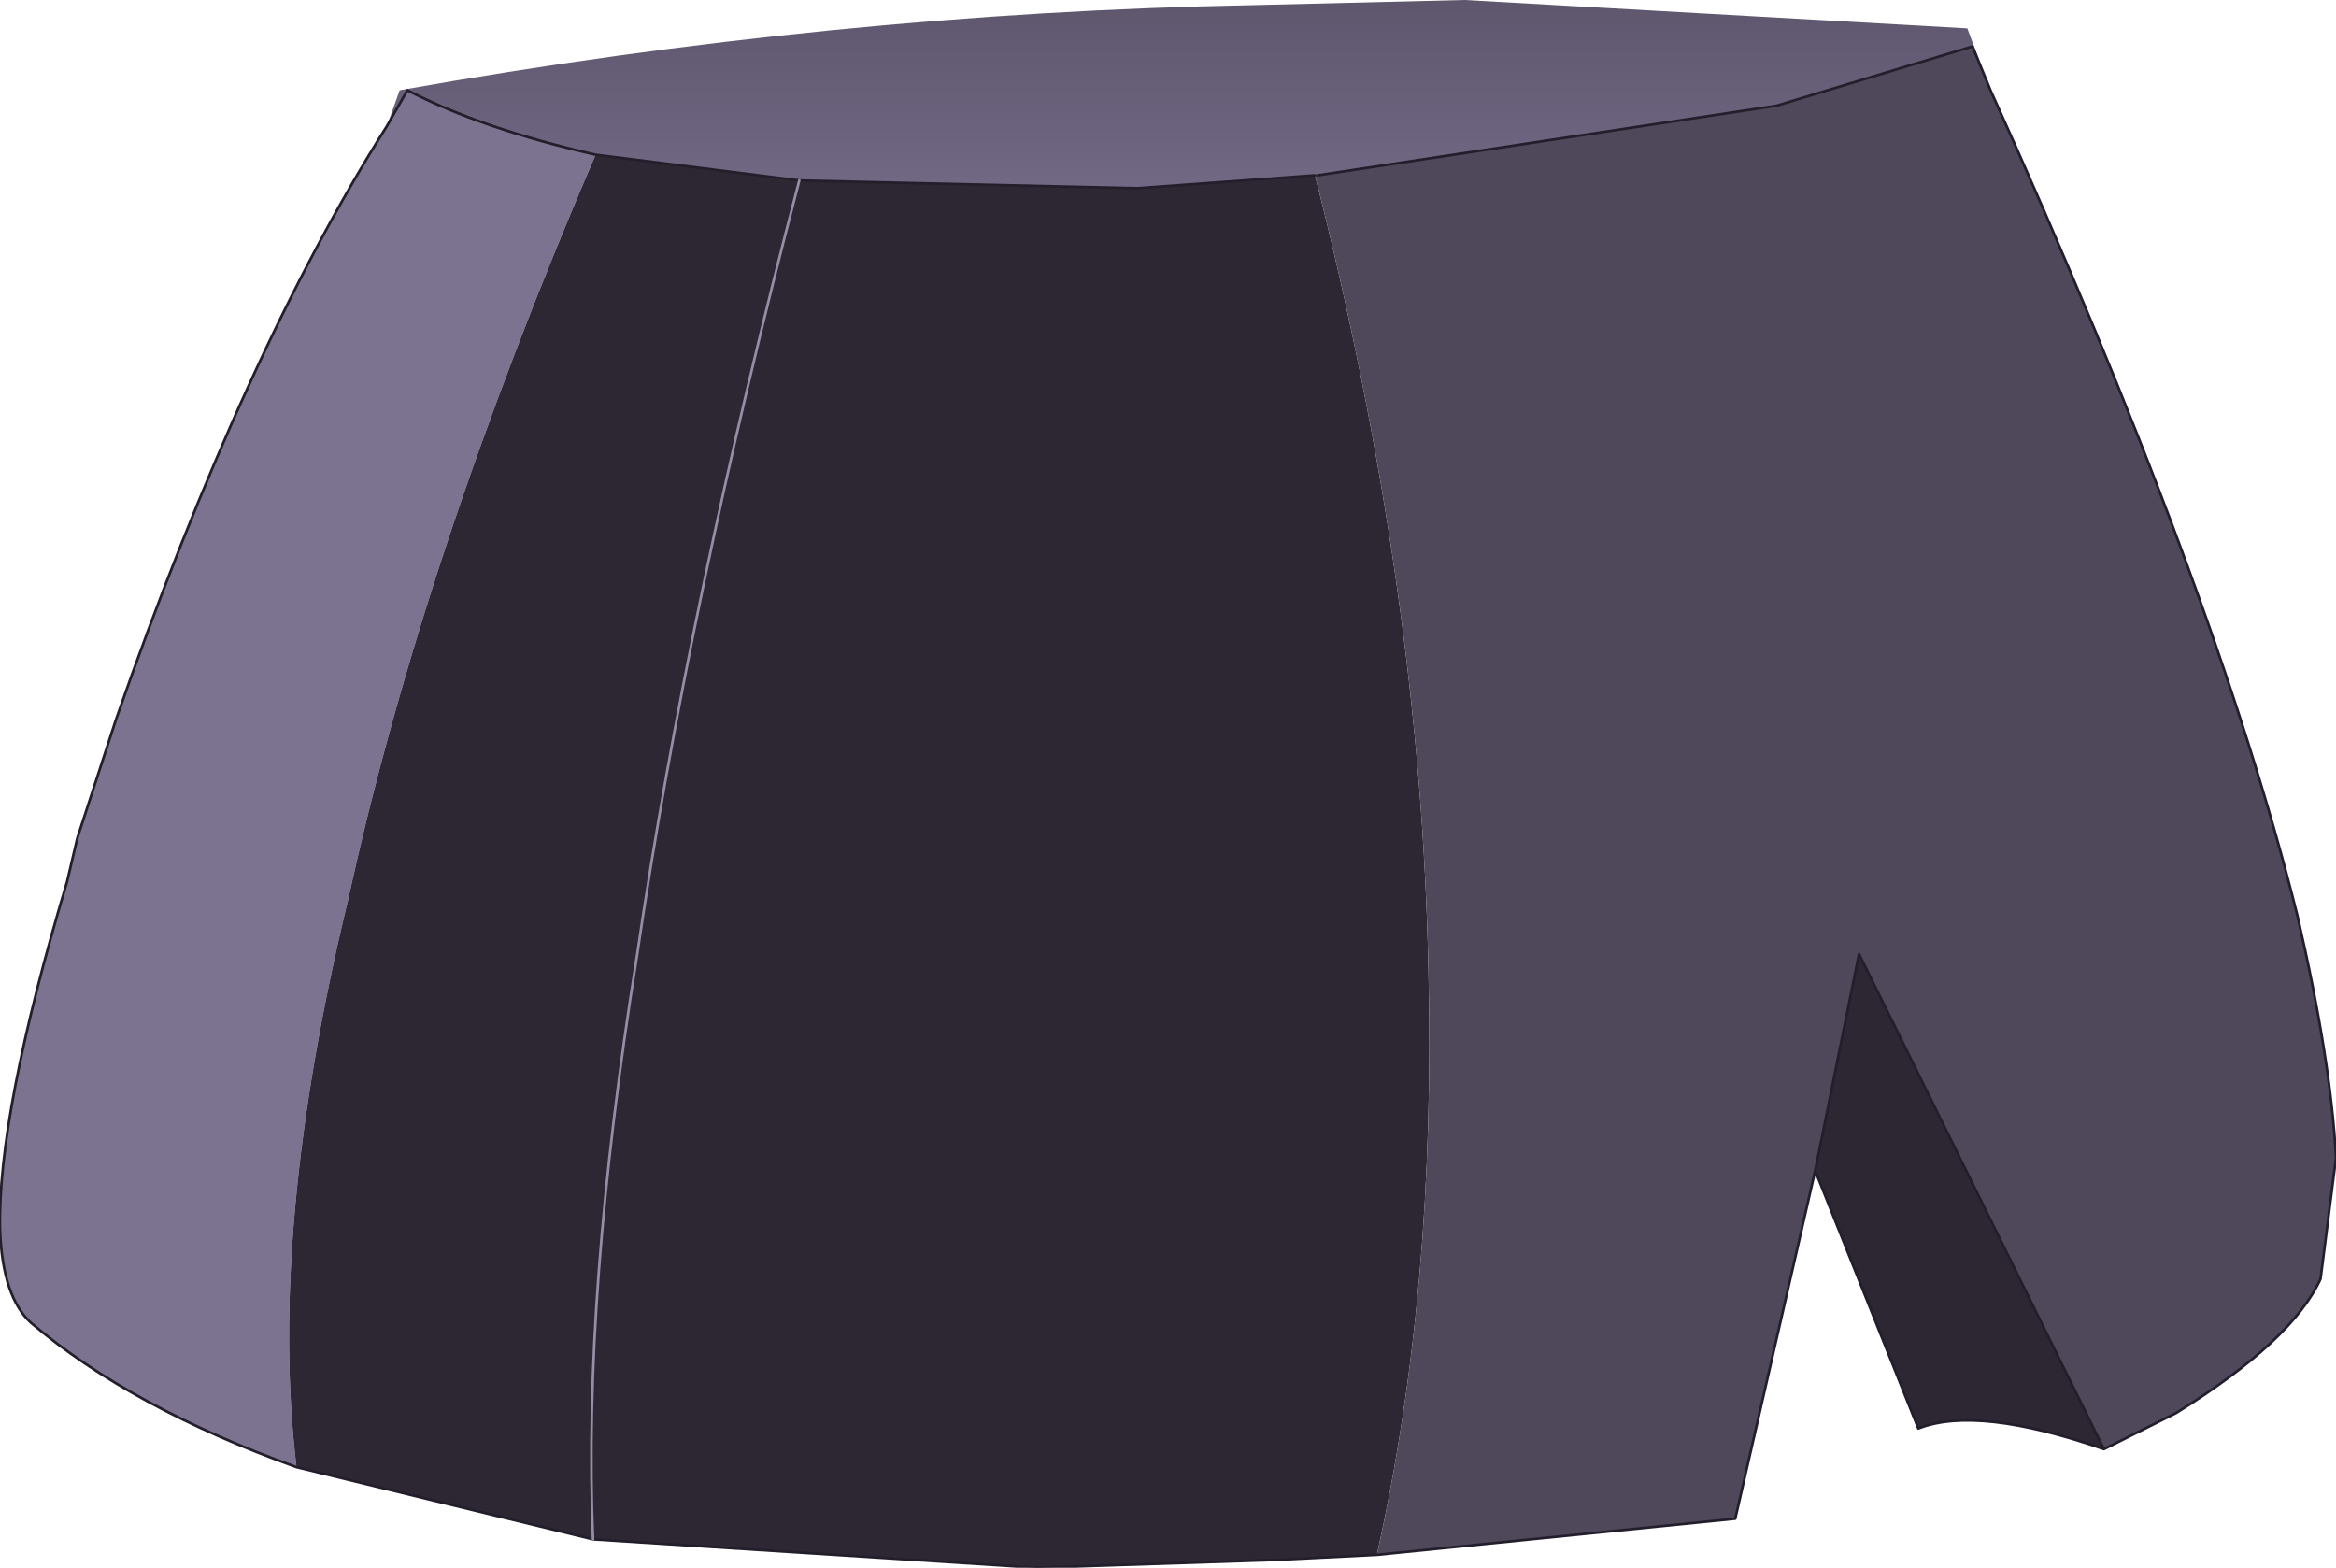
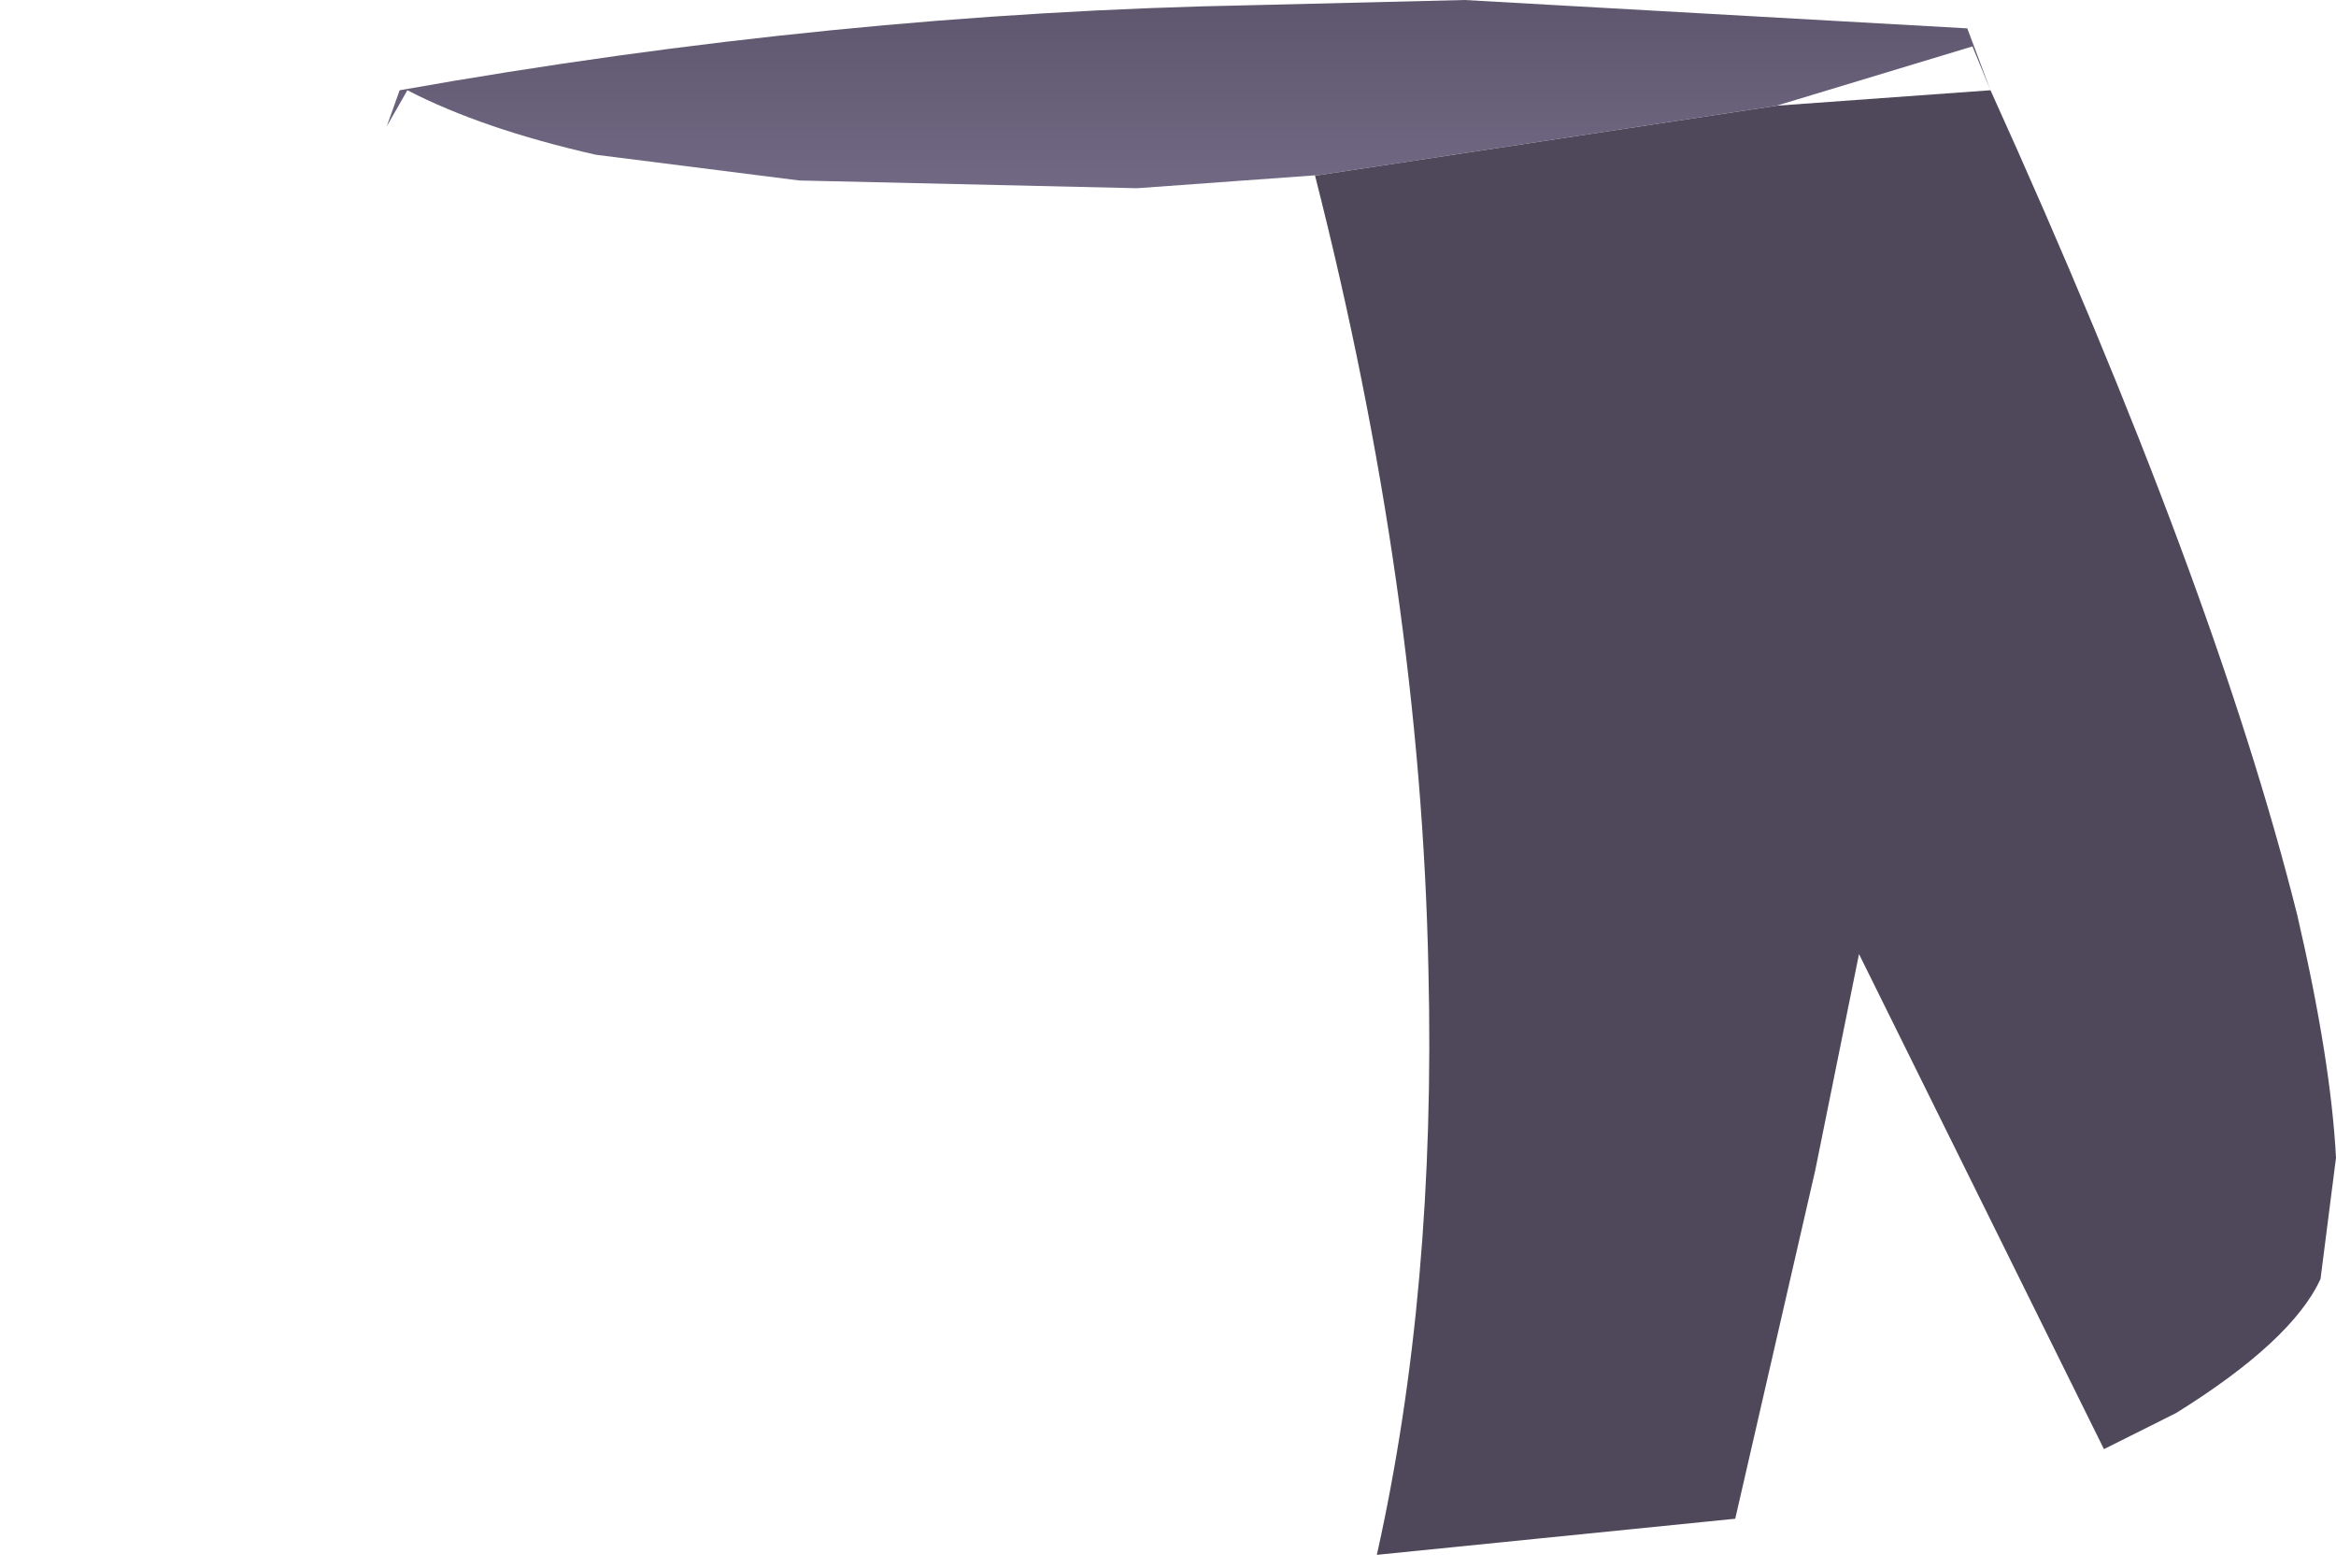
<svg xmlns="http://www.w3.org/2000/svg" xmlns:xlink="http://www.w3.org/1999/xlink" width="45.3px" height="30.4px">
  <g transform="matrix(1, 0, 0, 1, -253.85, -187.65)">
    <use xlink:href="#object-0" width="45.3" height="30.4" transform="matrix(1, 0, 0, 1, 253.85, 187.65)" />
  </g>
  <defs>
    <g transform="matrix(1, 0, 0, 1, -253.85, -187.65)" id="object-0">
      <path fill-rule="evenodd" fill="url(#gradient-Lb31b4bdfc1589f7dba04424fe26e4309)" stroke="none" d="M261.35 190.1L261.6 189.4Q270.05 187.9 278.15 187.75L282.25 187.65L292 188.2L292.45 189.4L292.1 188.55L288.3 189.7L279.4 191.05L279.35 191.05L275.9 191.3L269.35 191.15L265.4 190.65Q263.2 190.15 261.75 189.4L261.35 190.1" />
-       <path fill-rule="evenodd" fill="#7c7391" stroke="none" d="M261.35 190.1L261.75 189.4Q263.2 190.15 265.4 190.65Q262.05 198.45 260.6 205.1Q259.05 211.5 259.6 216.1Q256.4 214.95 254.45 213.3Q253.9 212.8 253.85 211.5Q253.8 209.25 255.15 204.75L255.35 203.9L256.1 201.6Q258.6 194.45 261.35 190.1" />
-       <path fill-rule="evenodd" fill="#2c2732" stroke="none" d="M265.4 190.65L269.35 191.15L275.9 191.3L279.35 191.05Q281.4 199.1 281.55 206.45Q281.7 212.65 280.55 217.8L278.55 217.9L273.95 218.05L265.35 217.5L259.6 216.1Q259.05 211.5 260.6 205.1Q262.05 198.45 265.4 190.65M294.65 215.75Q292.2 214.9 291.05 215.35L289.05 210.35L289.9 206.15L294.65 215.75M265.35 217.5Q265.15 212.75 266.2 206.2Q267.2 199.35 269.35 191.15Q267.2 199.35 266.2 206.2Q265.15 212.75 265.35 217.5" />
-       <path fill-rule="evenodd" fill="#4f485b" stroke="none" d="M279.35 191.05L279.4 191.05L288.3 189.7L292.1 188.55L292.45 189.4Q296.8 199 298.4 205.4Q299.05 208.2 299.15 210.1L298.85 212.45Q298.3 213.65 296.05 215.05L294.65 215.75L289.9 206.15L289.05 210.35L287.5 217.1L280.55 217.8Q281.7 212.65 281.55 206.45Q281.4 199.1 279.35 191.05" />
-       <path fill="none" stroke="#231e2b" stroke-width="0.05" stroke-linecap="round" stroke-linejoin="round" d="M261.35 190.1L261.75 189.4Q263.2 190.15 265.4 190.65L269.35 191.15L275.9 191.3L279.35 191.05M279.4 191.05L288.3 189.7L292.1 188.55L292.45 189.4Q296.8 199 298.4 205.4Q299.05 208.2 299.15 210.1L298.85 212.45Q298.3 213.65 296.05 215.05L294.65 215.75Q292.2 214.9 291.05 215.35L289.05 210.35L287.5 217.1L280.55 217.8L278.55 217.9L273.95 218.05L265.35 217.5L259.6 216.1Q256.4 214.95 254.45 213.3Q253.9 212.8 253.85 211.5Q253.8 209.25 255.15 204.75L255.35 203.9L256.1 201.6Q258.6 194.45 261.35 190.1M289.05 210.35L289.9 206.15L294.65 215.75" />
-       <path fill="none" stroke="#968ea6" stroke-width="0.05" stroke-linecap="round" stroke-linejoin="round" d="M269.35 191.15Q267.2 199.35 266.2 206.2Q265.15 212.75 265.35 217.5" />
+       <path fill-rule="evenodd" fill="#4f485b" stroke="none" d="M279.35 191.05L279.4 191.05L288.3 189.7L292.45 189.4Q296.8 199 298.4 205.4Q299.05 208.2 299.15 210.1L298.85 212.45Q298.3 213.65 296.05 215.05L294.65 215.75L289.9 206.15L289.05 210.35L287.5 217.1L280.55 217.8Q281.7 212.65 281.55 206.45Q281.4 199.1 279.35 191.05" />
    </g>
    <linearGradient gradientTransform="matrix(0, 0.009, -0.016, 0, 277.9, 185.85)" gradientUnits="userSpaceOnUse" spreadMethod="pad" id="gradient-Lb31b4bdfc1589f7dba04424fe26e4309" x1="-819.2" x2="819.2">
      <stop offset="0" stop-color="#2c2732" stop-opacity="1" />
      <stop offset="1" stop-color="#7c7391" stop-opacity="1" />
    </linearGradient>
  </defs>
</svg>